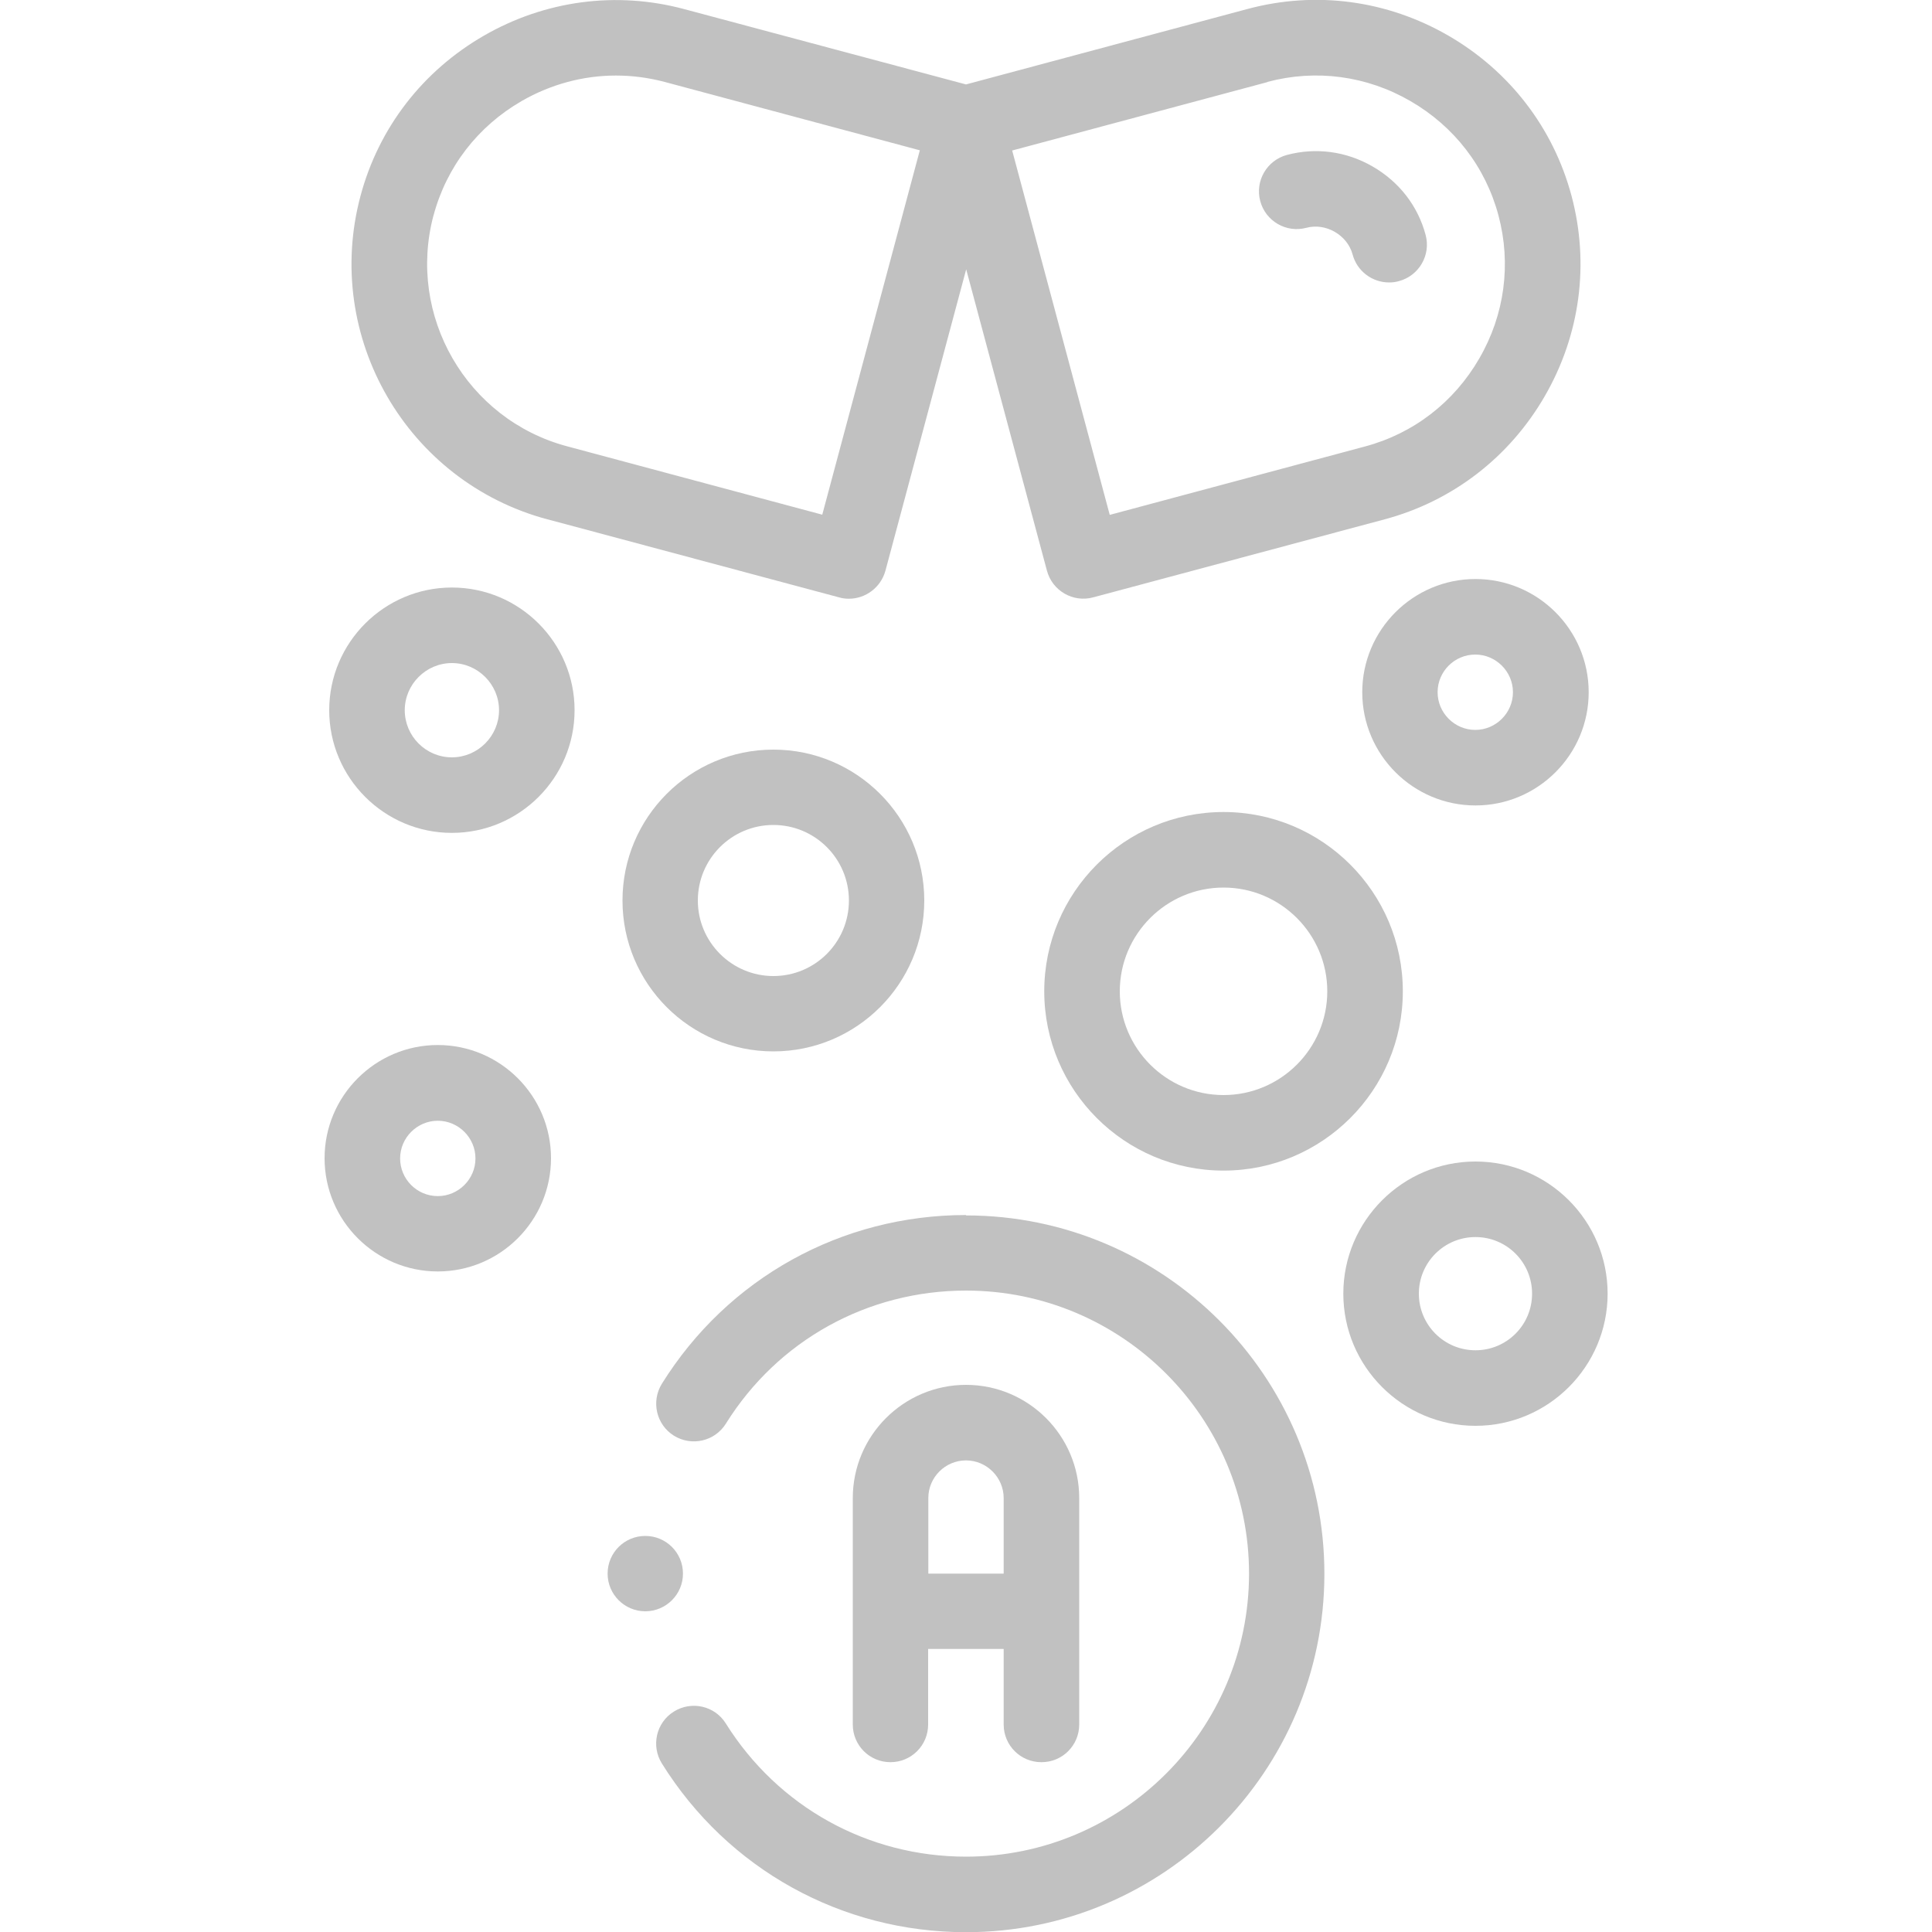
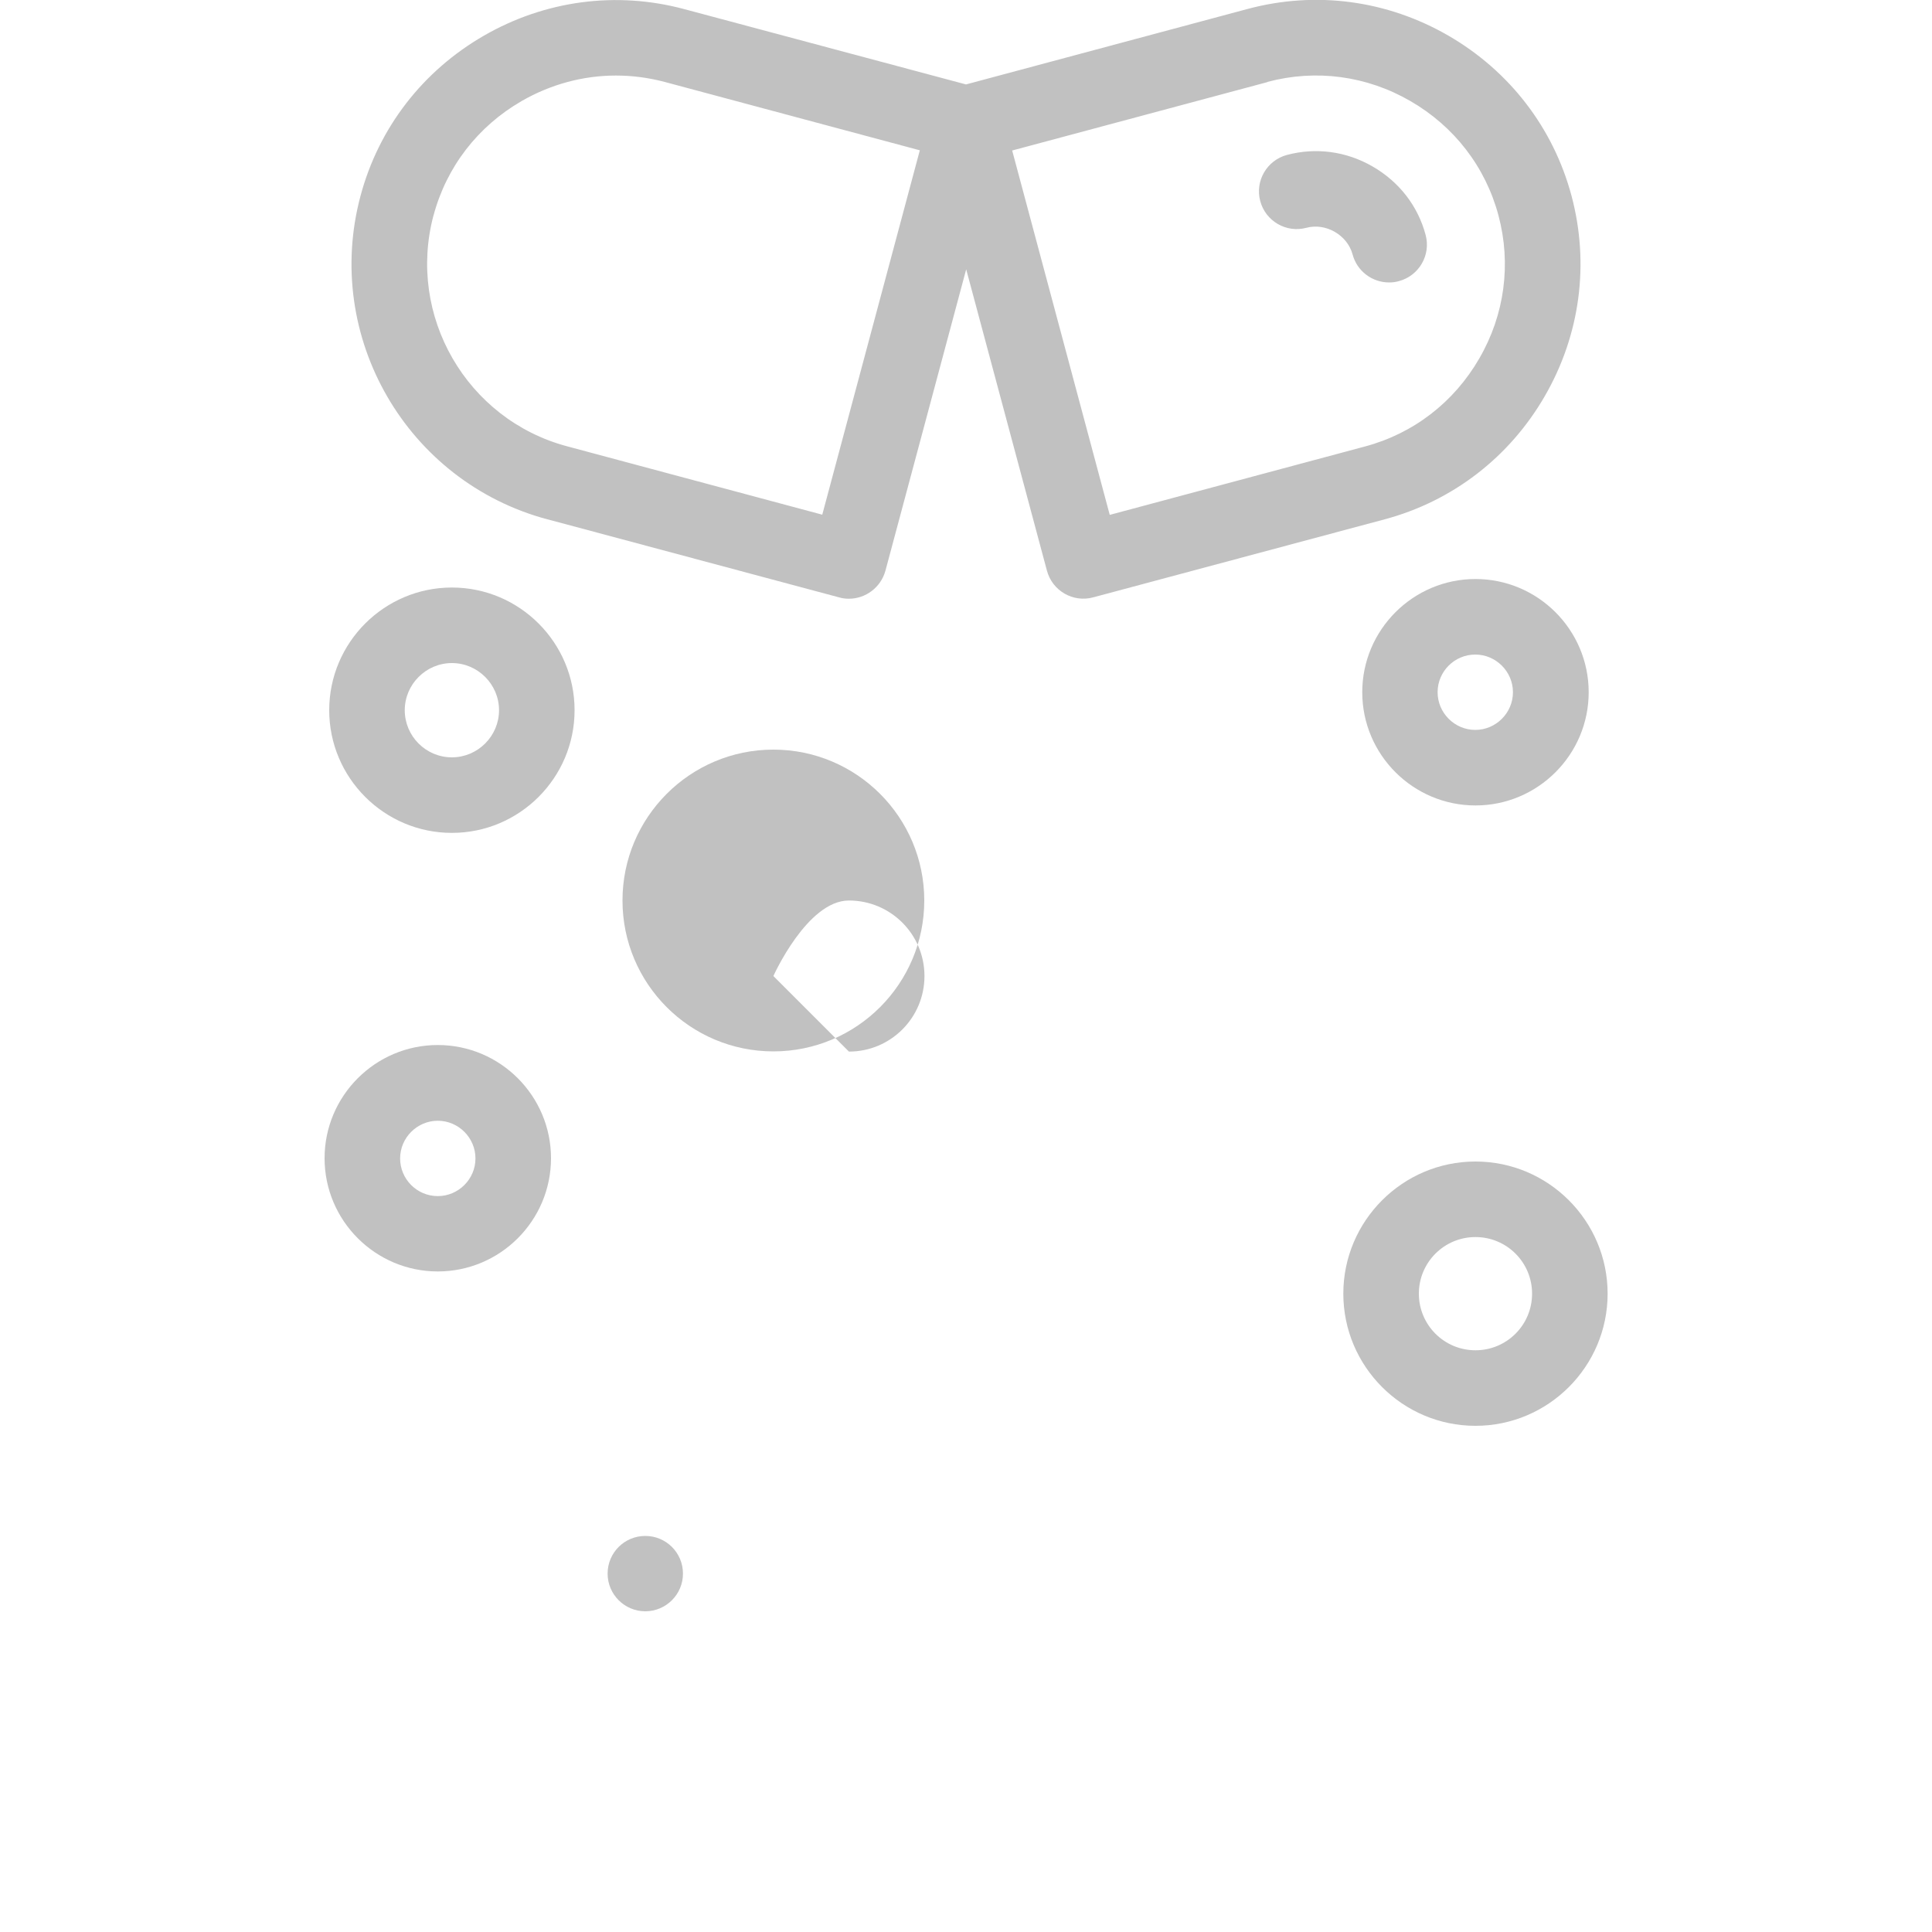
<svg xmlns="http://www.w3.org/2000/svg" id="REPOSICAO" viewBox="0 0 100 100">
  <defs>
    <style>      .cls-1 {        fill: #c1c1c1;        stroke-width: 0px;      }    </style>
  </defs>
  <path class="cls-1" d="M28.34,26.88l15.09,4.04c.17.05.34.07.51.07.86,0,1.65-.58,1.89-1.45l4.18-15.6,4.18,15.6c.28,1.04,1.35,1.66,2.39,1.38l15.09-4.04c3.51-.94,6.46-3.21,8.29-6.38,1.83-3.17,2.32-6.85,1.38-10.37-.94-3.51-3.21-6.46-6.38-8.29-3.17-1.83-6.85-2.32-10.37-1.38l-14.59,3.91L35.41.47c-3.51-.94-7.2-.45-10.37,1.38-3.17,1.83-5.44,4.77-6.38,8.29-1.95,7.28,2.39,14.79,9.67,16.74ZM65.6,4.24c2.51-.67,5.14-.32,7.4.99,2.27,1.31,3.89,3.41,4.56,5.92.67,2.51.32,5.14-.99,7.4-1.31,2.27-3.41,3.89-5.92,4.56l-13.21,3.54-5.05-18.86,13.21-3.54ZM22.44,11.15c.67-2.51,2.29-4.61,4.56-5.92,1.51-.87,3.19-1.32,4.88-1.32.84,0,1.69.11,2.52.33l13.21,3.54-5.05,18.86-13.21-3.54c-5.2-1.39-8.3-6.76-6.91-11.96Z" />
  <path class="cls-1" d="M67.62,11.79c1.01-.27,2.12.38,2.39,1.38.23.87,1.02,1.45,1.89,1.45.17,0,.34-.02.51-.07,1.04-.28,1.66-1.35,1.38-2.39-.4-1.5-1.37-2.75-2.74-3.54-1.36-.79-2.94-1-4.44-.6-1.04.28-1.66,1.35-1.38,2.39.28,1.04,1.35,1.66,2.39,1.38h0Z" />
-   <path class="cls-1" d="M50,62.89c-6.45,0-12.33,3.26-15.74,8.73-.57.92-.29,2.12.62,2.69.92.57,2.12.29,2.69-.62,2.69-4.32,7.34-6.89,12.43-6.89,8.08,0,14.65,6.57,14.65,14.65s-6.57,14.65-14.65,14.65c-5.09,0-9.73-2.58-12.43-6.89-.57-.92-1.78-1.19-2.69-.62-.92.57-1.19,1.78-.62,2.69,3.41,5.47,9.3,8.73,15.74,8.73,10.23,0,18.55-8.32,18.55-18.55s-8.32-18.55-18.55-18.55h0Z" />
  <path class="cls-1" d="M76.37,60.12c-3.77,0-6.84,3.07-6.84,6.84s3.07,6.84,6.84,6.84,6.84-3.07,6.84-6.84-3.07-6.84-6.84-6.84ZM76.37,69.89c-1.62,0-2.93-1.31-2.93-2.93s1.31-2.93,2.93-2.93,2.93,1.31,2.93,2.93-1.31,2.93-2.93,2.93Z" />
-   <path class="cls-1" d="M40.03,38.8c-4.31,0-7.81,3.5-7.81,7.81s3.5,7.81,7.81,7.81,7.81-3.5,7.81-7.81-3.5-7.81-7.81-7.81h0ZM40.03,50.52c-2.15,0-3.91-1.75-3.91-3.91s1.75-3.91,3.91-3.91,3.91,1.75,3.91,3.91-1.75,3.91-3.91,3.91Z" />
-   <path class="cls-1" d="M63.33,42.03c-5.12,0-9.28,4.16-9.28,9.28s4.16,9.28,9.28,9.28,9.28-4.16,9.28-9.28-4.16-9.28-9.28-9.28ZM63.33,56.68c-2.96,0-5.37-2.41-5.37-5.37s2.41-5.37,5.37-5.37,5.37,2.41,5.37,5.37-2.41,5.37-5.37,5.37Z" />
+   <path class="cls-1" d="M40.03,38.8c-4.31,0-7.81,3.5-7.81,7.81s3.5,7.81,7.81,7.81,7.81-3.5,7.81-7.81-3.5-7.81-7.81-7.81h0ZM40.03,50.52s1.75-3.91,3.91-3.91,3.91,1.75,3.91,3.91-1.75,3.91-3.91,3.91Z" />
  <path class="cls-1" d="M22.66,54.09c-3.23,0-5.86,2.63-5.86,5.86s2.63,5.86,5.86,5.86,5.86-2.63,5.86-5.86-2.63-5.86-5.86-5.86ZM22.66,61.91c-1.08,0-1.95-.88-1.95-1.95s.88-1.95,1.95-1.95,1.95.88,1.95,1.95-.88,1.95-1.95,1.95Z" />
  <path class="cls-1" d="M82.23,35.83c0-3.23-2.63-5.86-5.86-5.86s-5.86,2.63-5.86,5.86,2.63,5.86,5.86,5.86,5.86-2.63,5.86-5.86ZM74.41,35.83c0-1.08.88-1.95,1.95-1.95s1.95.88,1.95,1.95-.88,1.95-1.95,1.95-1.95-.88-1.95-1.95Z" />
  <path class="cls-1" d="M23.39,30.41c-3.5,0-6.35,2.85-6.35,6.35s2.85,6.35,6.35,6.35,6.35-2.85,6.35-6.35-2.85-6.35-6.35-6.35ZM23.39,39.2c-1.35,0-2.44-1.1-2.44-2.44s1.1-2.44,2.44-2.44,2.44,1.1,2.44,2.44-1.1,2.44-2.44,2.44Z" />
  <path class="cls-1" d="M35.35,81.45c0-1.08-.87-1.95-1.95-1.95h0c-1.08,0-1.95.87-1.95,1.95s.88,1.95,1.95,1.95,1.95-.87,1.95-1.95Z" />
-   <path class="cls-1" d="M53.91,91.21c1.08,0,1.95-.87,1.95-1.95v-11.72c0-3.23-2.63-5.86-5.86-5.86s-5.86,2.63-5.86,5.86v11.72c0,1.08.87,1.95,1.95,1.95s1.95-.87,1.95-1.95v-3.91h3.91v3.91c0,1.08.87,1.95,1.95,1.95ZM48.05,81.45v-3.91c0-1.08.88-1.95,1.95-1.95s1.95.88,1.95,1.95v3.91h-3.91Z" />
</svg>